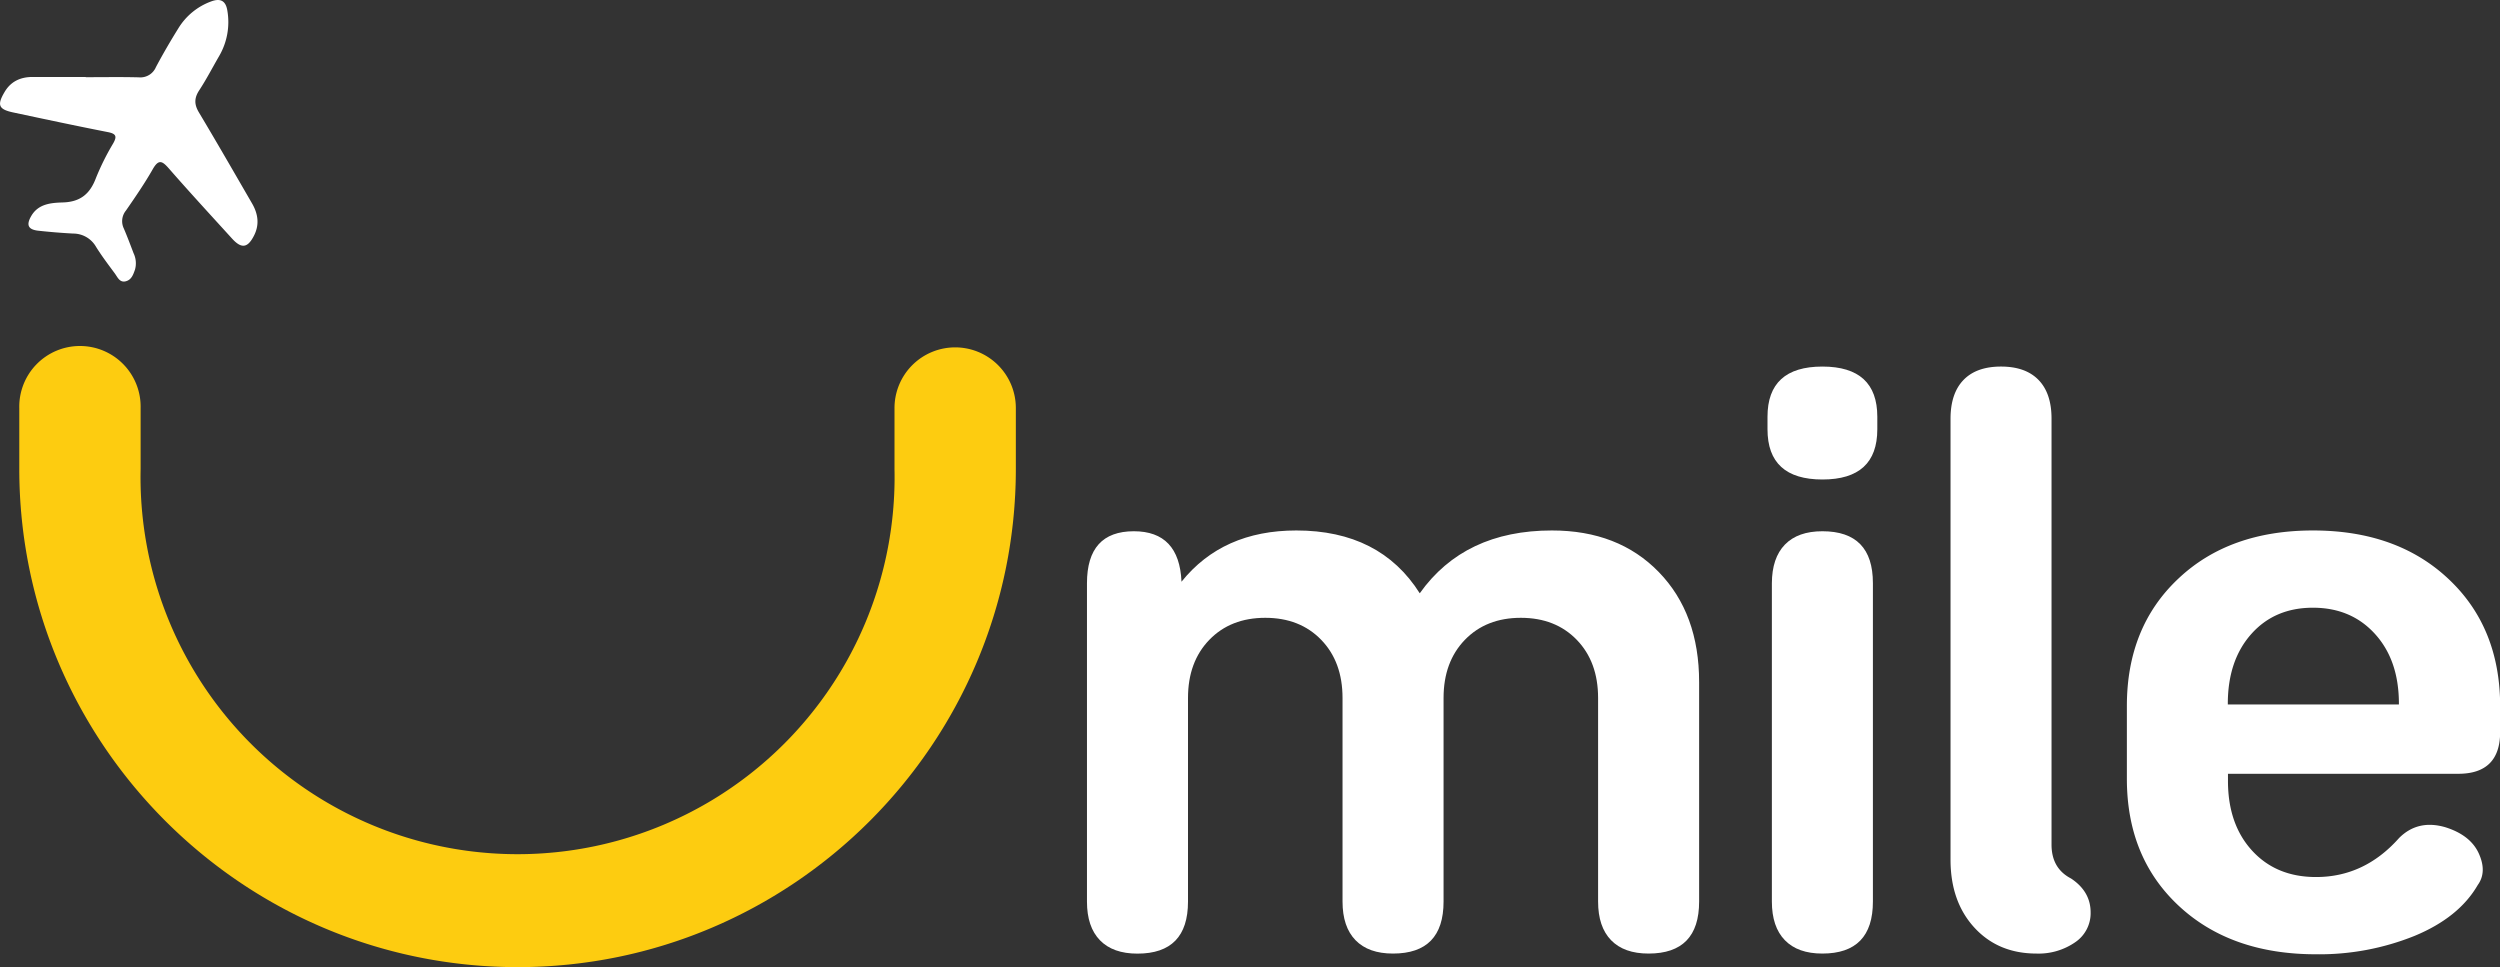
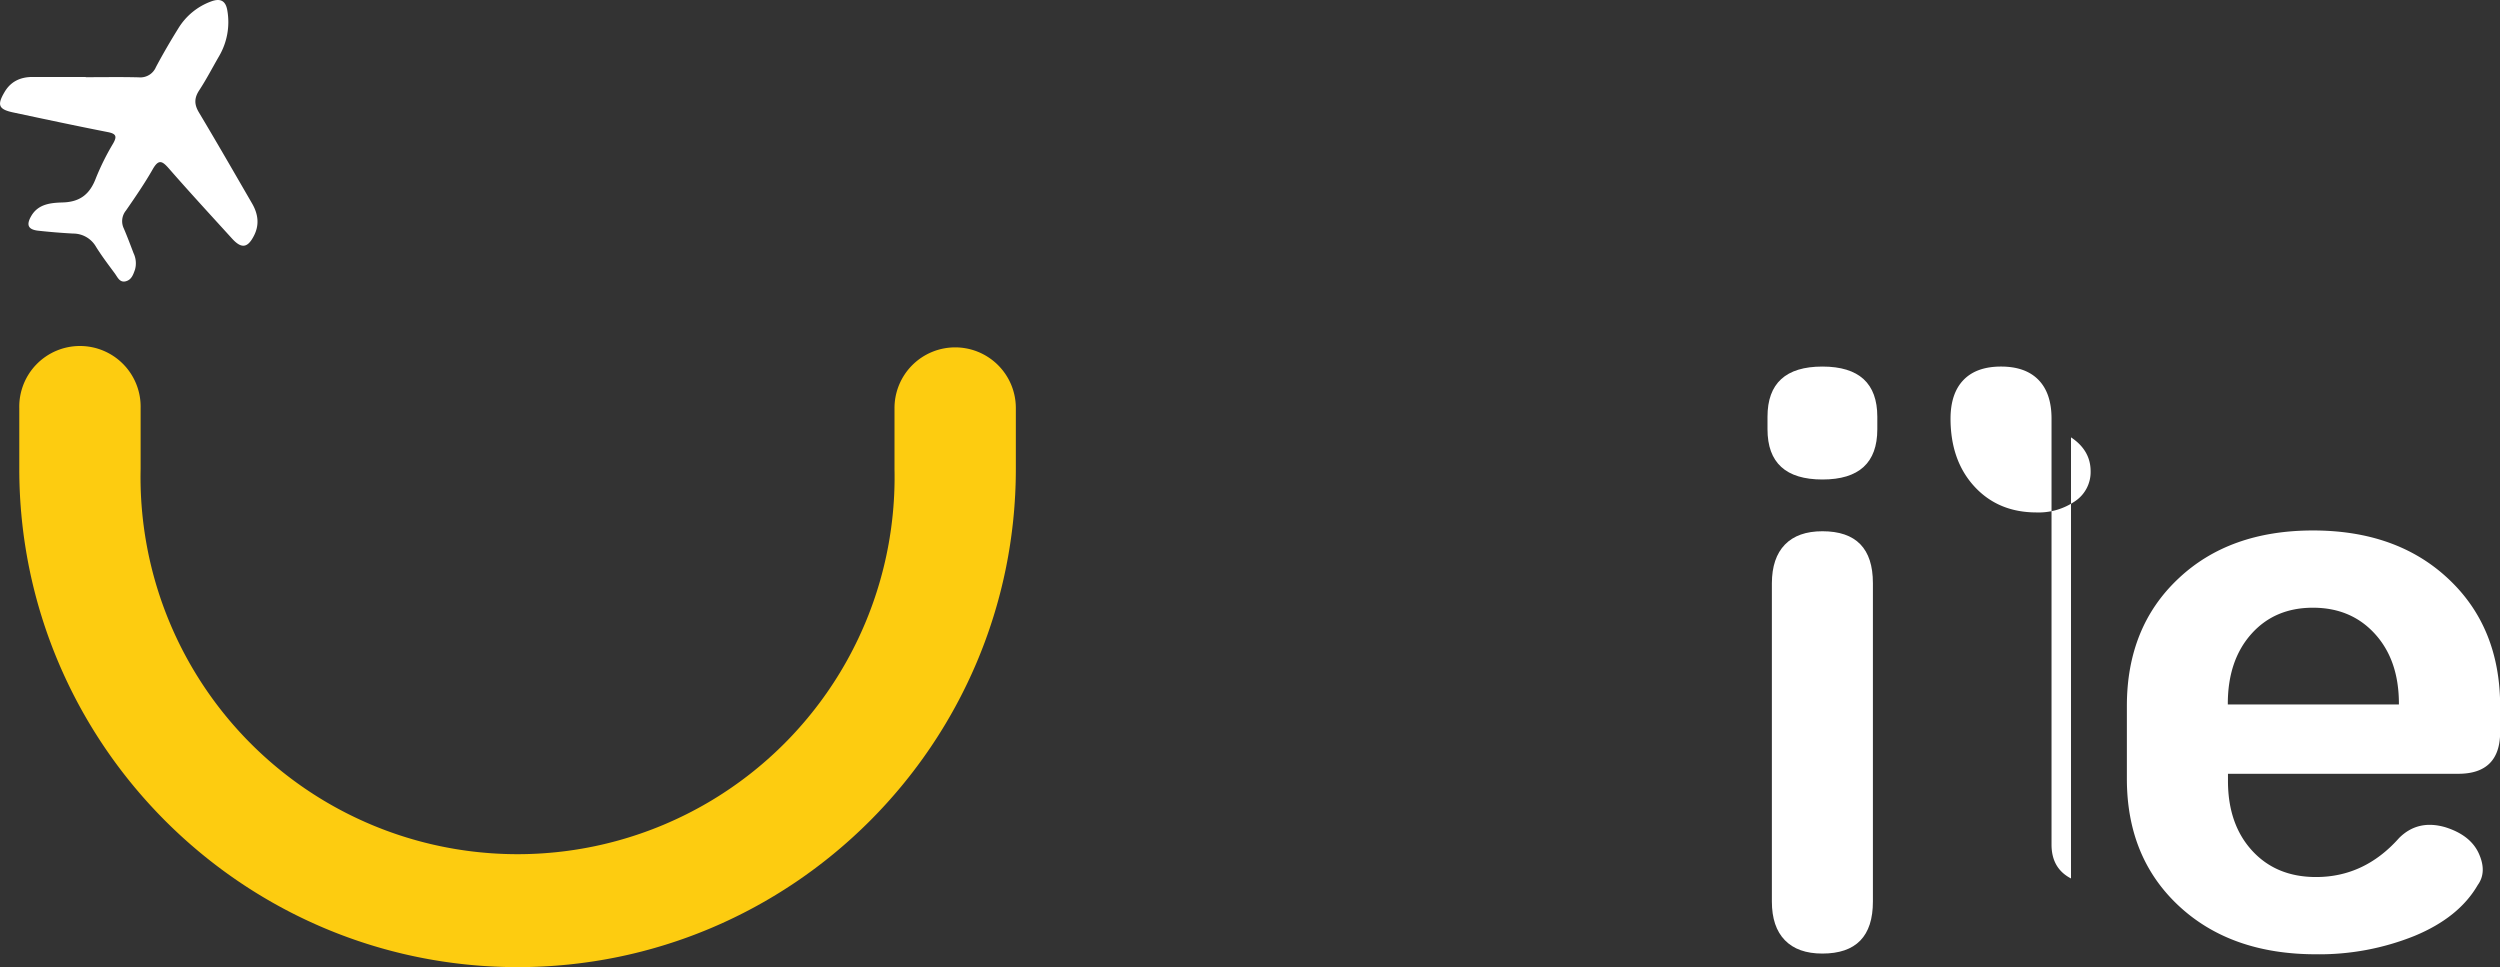
<svg xmlns="http://www.w3.org/2000/svg" viewBox="0 0 800 309.47">
  <rect x="0" y="0" width="800" height="309.47" fill="#333333" stroke="none" />
  <path d="m305.66 111.16a19.42 19.42.0 00-19.42 19.42V150A120.65 120.65.0 1145 150v-19.42a19.42 19.42.0 10-38.83.0V150c0 87.94 71.54 159.48 159.48 159.48S325.07 237.93 325.07 150v-19.42a19.42 19.42.0 00-19.41-19.42z" fill="#fdcc10" />
  <g fill="#fff">
    <path d="m63.67 36c-1.52-2.53-1.57-4.57.06-7.07 2.32-3.54 4.27-7.33 6.4-11a21.57 21.57.0 002.63-14.48c-.47-3-2-4.17-5.17-3A20.57 20.57.0 0057.05 9.1c-2.49 4-4.91 8.15-7.14 12.34a5.41 5.41.0 01-5.48 3.31c-5.66-.15-11.32-.05-17-.05v-.07h-17c-3.87.0-7 1.42-9 4.87-2.43 4.13-1.89 5.5 2.87 6.5 10.06 2.14 20.11 4.29 30.2 6.27 2.7.53 3 1.39 1.67 3.7a79.79 79.79.0 00-5.47 11c-1.9 5.05-4.95 7.63-10.56 7.81-3.7.12-7.87.38-10.16 4.37-1.64 2.85-1 4.32 2.29 4.68q5.55.61 11.15.91A8.41 8.41.0 0130.74 79c1.83 2.94 3.94 5.71 6 8.5.87 1.19 1.56 3 3.47 2.52s2.43-2.19 3-3.78A7.51 7.51.0 0042.73 81c-1-2.63-2-5.3-3.11-7.89a5.37 5.37.0 01.68-5.73c3-4.34 6-8.7 8.6-13.27 1.86-3.23 3-2.63 5.11-.23 6.6 7.56 13.4 14.94 20.15 22.36 3 3.35 5 3.2 7-.61 1.94-3.6 1.49-7.15-.56-10.63-5.6-9.67-11.18-19.38-16.93-29z" />
-     <path d="m496.6 169.75q-28 0-42.28 20.1-12.7-20.1-39.51-20.1-23.56.0-36.73 16.4-.7-16.15-15.25-16.15-15 0-15 16.63v101.9q0 8.08 4.16 12.36t12 4.27q16.17.0 16.17-16.63v-65.18q0-11.55 6.82-18.6t17.91-7.05q11.08.0 17.9 7.05t6.82 18.6v65.16q0 8.08 4.16 12.36t12 4.27q16.17.0 16.17-16.63v-65.16q0-11.55 6.82-18.6t17.91-7.05q11.08.0 17.9 7.05t6.82 18.6v65.16q0 8.08 4.16 12.36t12 4.27q16.17.0 16.17-16.63v-70.24q0-21.95-12.93-35.24t-34.19-13.28z" />
    <path d="m583.17 170q-7.86.0-12 4.27T567 186.61v101.9q0 8.08 4.16 12.36t12 4.27q16.17.0 16.17-16.63v-101.9q.01-16.61-16.16-16.61z" />
    <path d="m583.17 117.3q-17.58.0-17.57 16.07v4q0 16.06 17.57 16.07t17.57-16.07v-4q0-16.06-17.57-16.07z" />
-     <path d="m662.72 281.11q-6.24-3.23-6.23-10.86V133.94q0-8.08-4.16-12.36t-12-4.28q-7.86.0-12 4.28t-4.16 12.36V275.1q0 13.41 7.62 21.72t19.87 8.32a20.56 20.56.0 0012.34-3.58 11.22 11.22.0 005-9.59q0-6.7-6.28-10.86z" />
+     <path d="m662.72 281.11q-6.24-3.23-6.23-10.86V133.94q0-8.08-4.16-12.36t-12-4.28q-7.86.0-12 4.28t-4.16 12.36q0 13.41 7.62 21.72t19.87 8.32a20.56 20.56.0 0012.34-3.58 11.22 11.22.0 005-9.59q0-6.7-6.28-10.86z" />
    <path d="m783.48 185.23q-16.48-15.48-43.32-15.48T697 185.23q-16.4 15.48-16.4 40.66v23.34q0 25.18 16.63 40.66t43.9 15.48a81.52 81.52.0 0031.54-5.89q14.21-5.89 20.22-16.29 3-4.15.34-10.05t-10.74-8.43q-8.78-2.55-14.79 3.46-11.08 12.48-26.57 12.48-12.71.0-20.44-8.43t-7.74-22.3v-2.31h73.7q13.39.0 13.4-13.4v-8.32q-.05-25.18-16.57-40.66zm-15.83 40.2H712.9v-.23q0-13.86 7.5-22.3t19.76-8.43q12.24.0 19.87 8.43t7.62 22.3z" />
  </g>
</svg>